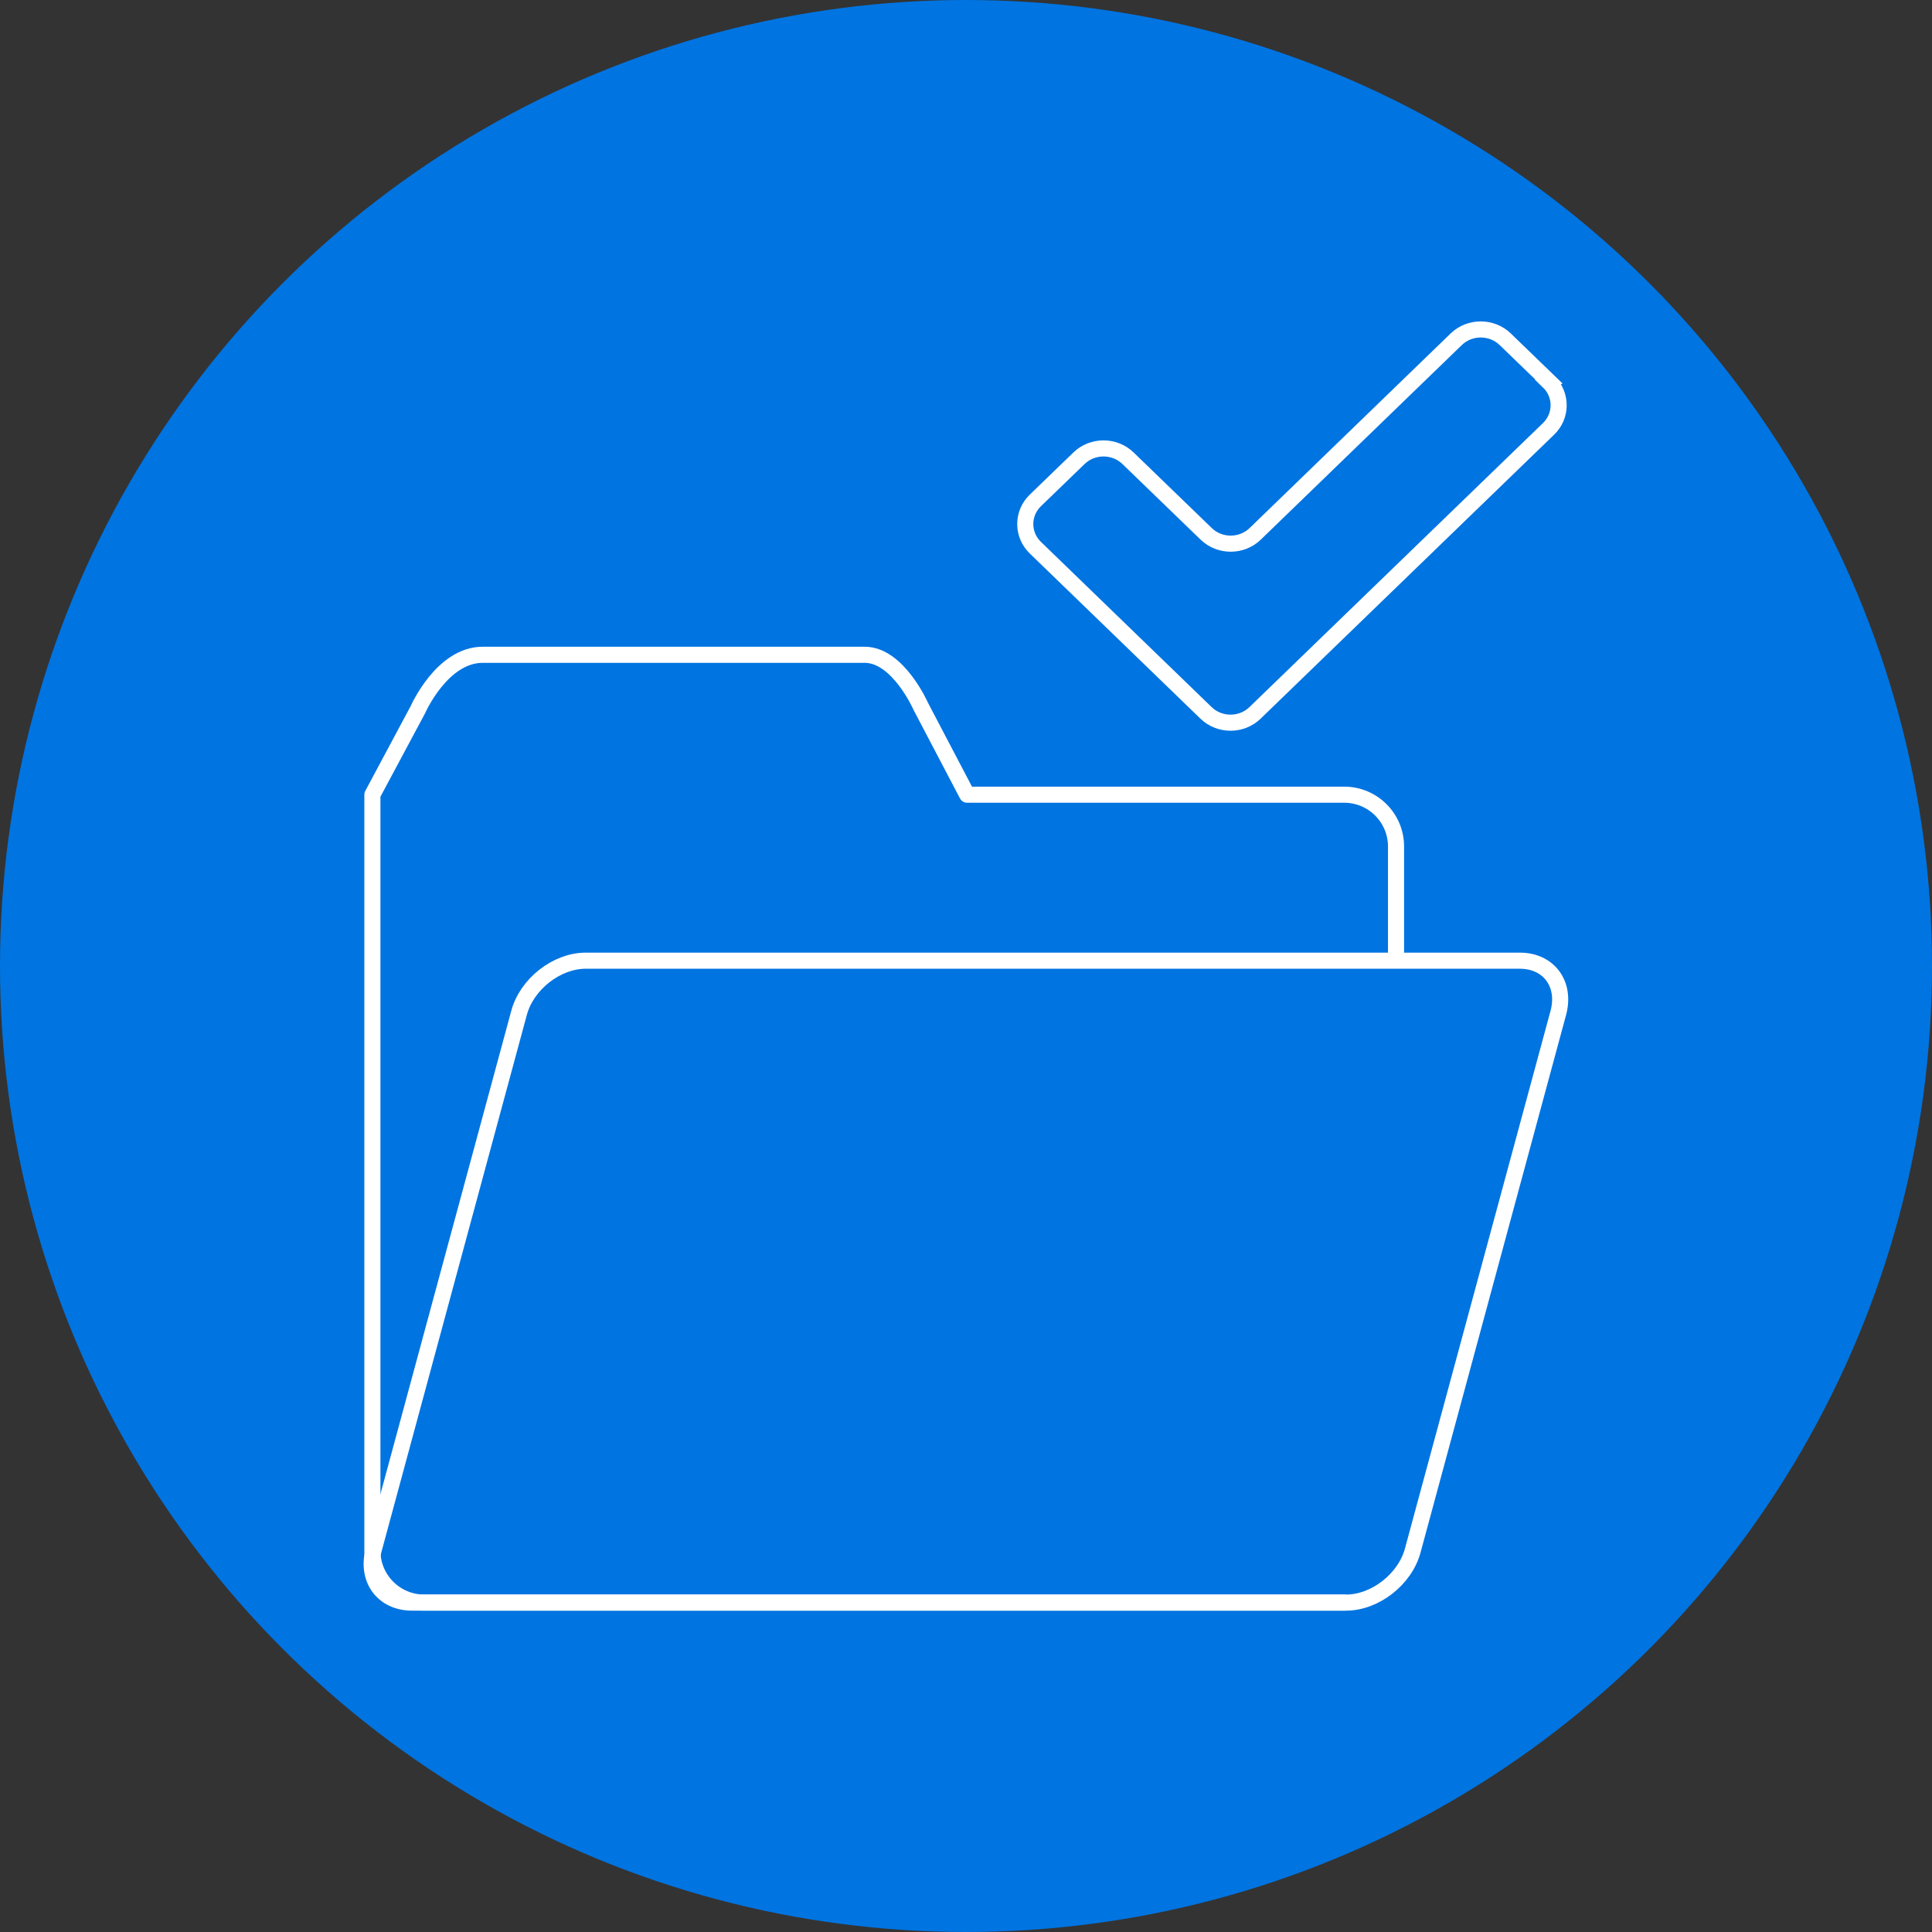
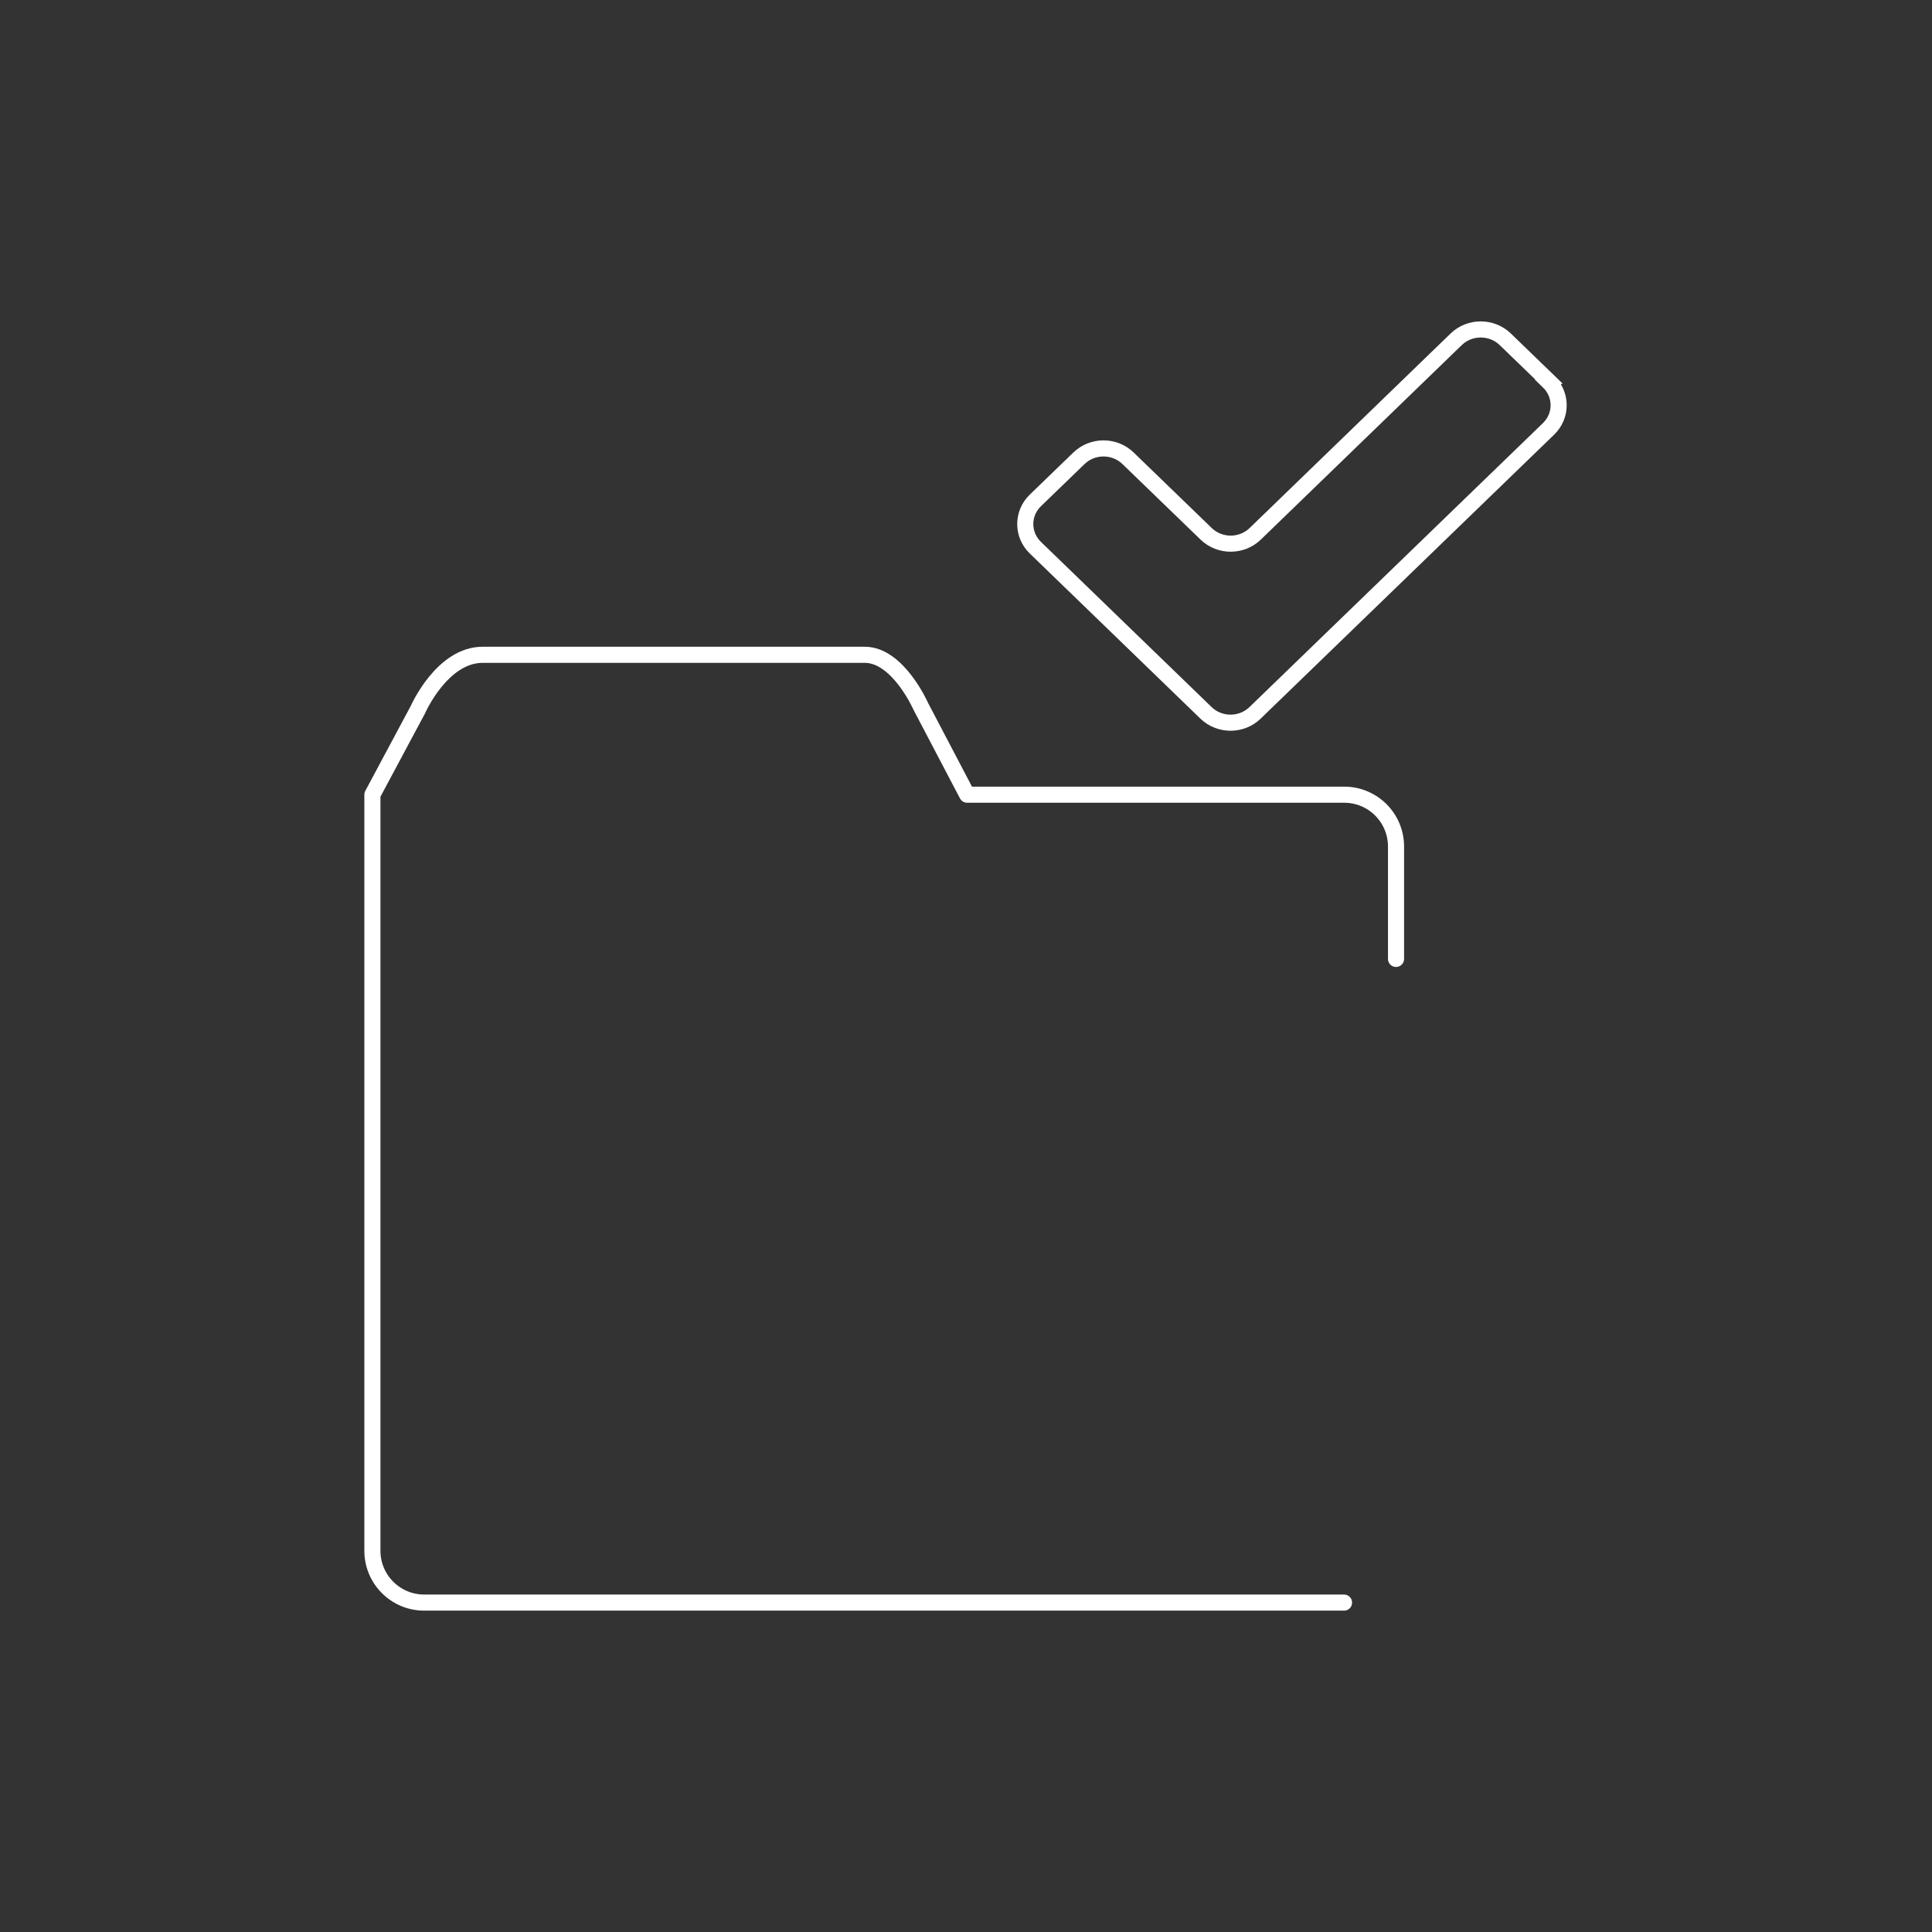
<svg xmlns="http://www.w3.org/2000/svg" id="uuid-4aa63348-046e-42a9-aa37-8e7774d57435" viewBox="0 0 120 120">
  <rect x="0" y="0" width="120" height="120" fill="#333333" stroke="none" />
-   <circle cx="60" cy="60" r="60" style="fill:#0074e1; stroke-width:0px;" />
  <g id="uuid-69ecb62e-4d41-48fb-99f8-9e699b4e7030">
    <path d="m86.71,59.56v-6.98c0-1.78-1.44-3.22-3.22-3.22h-23.42l-2.87-5.47s-1.41-3.22-3.49-3.22h-23.73c-2.53,0-4.02,3.4-4.02,3.4l-2.83,5.29v46.96c0,1.78,1.44,3.22,3.22,3.22h57.13" style="fill:none; stroke:#fff; stroke-linecap:round; stroke-linejoin:round;" />
-     <path d="m83.61,99.54H25.59c-1.8,0-2.87-1.45-2.39-3.24l9.04-33.39c.48-1.79,2.34-3.24,4.14-3.24h58.02c1.8,0,2.87,1.45,2.39,3.24l-9.04,33.39c-.48,1.79-2.34,3.24-4.14,3.24Z" style="fill:none; stroke:#fff; stroke-linecap:round; stroke-linejoin:round;" />
  </g>
  <path d="m96.2,23.69l-2.71-2.62c-.84-.81-2.2-.81-3.04,0l-12.49,12.09c-.84.81-2.2.81-3.04,0l-4.86-4.7c-.84-.81-2.2-.81-3.04,0l-2.71,2.62c-.84.81-.84,2.13,0,2.94l10.6,10.26c.84.81,2.2.81,3.04,0l18.23-17.64c.84-.81.84-2.13,0-2.94Z" style="fill:none; stroke:#fff;" />
</svg>